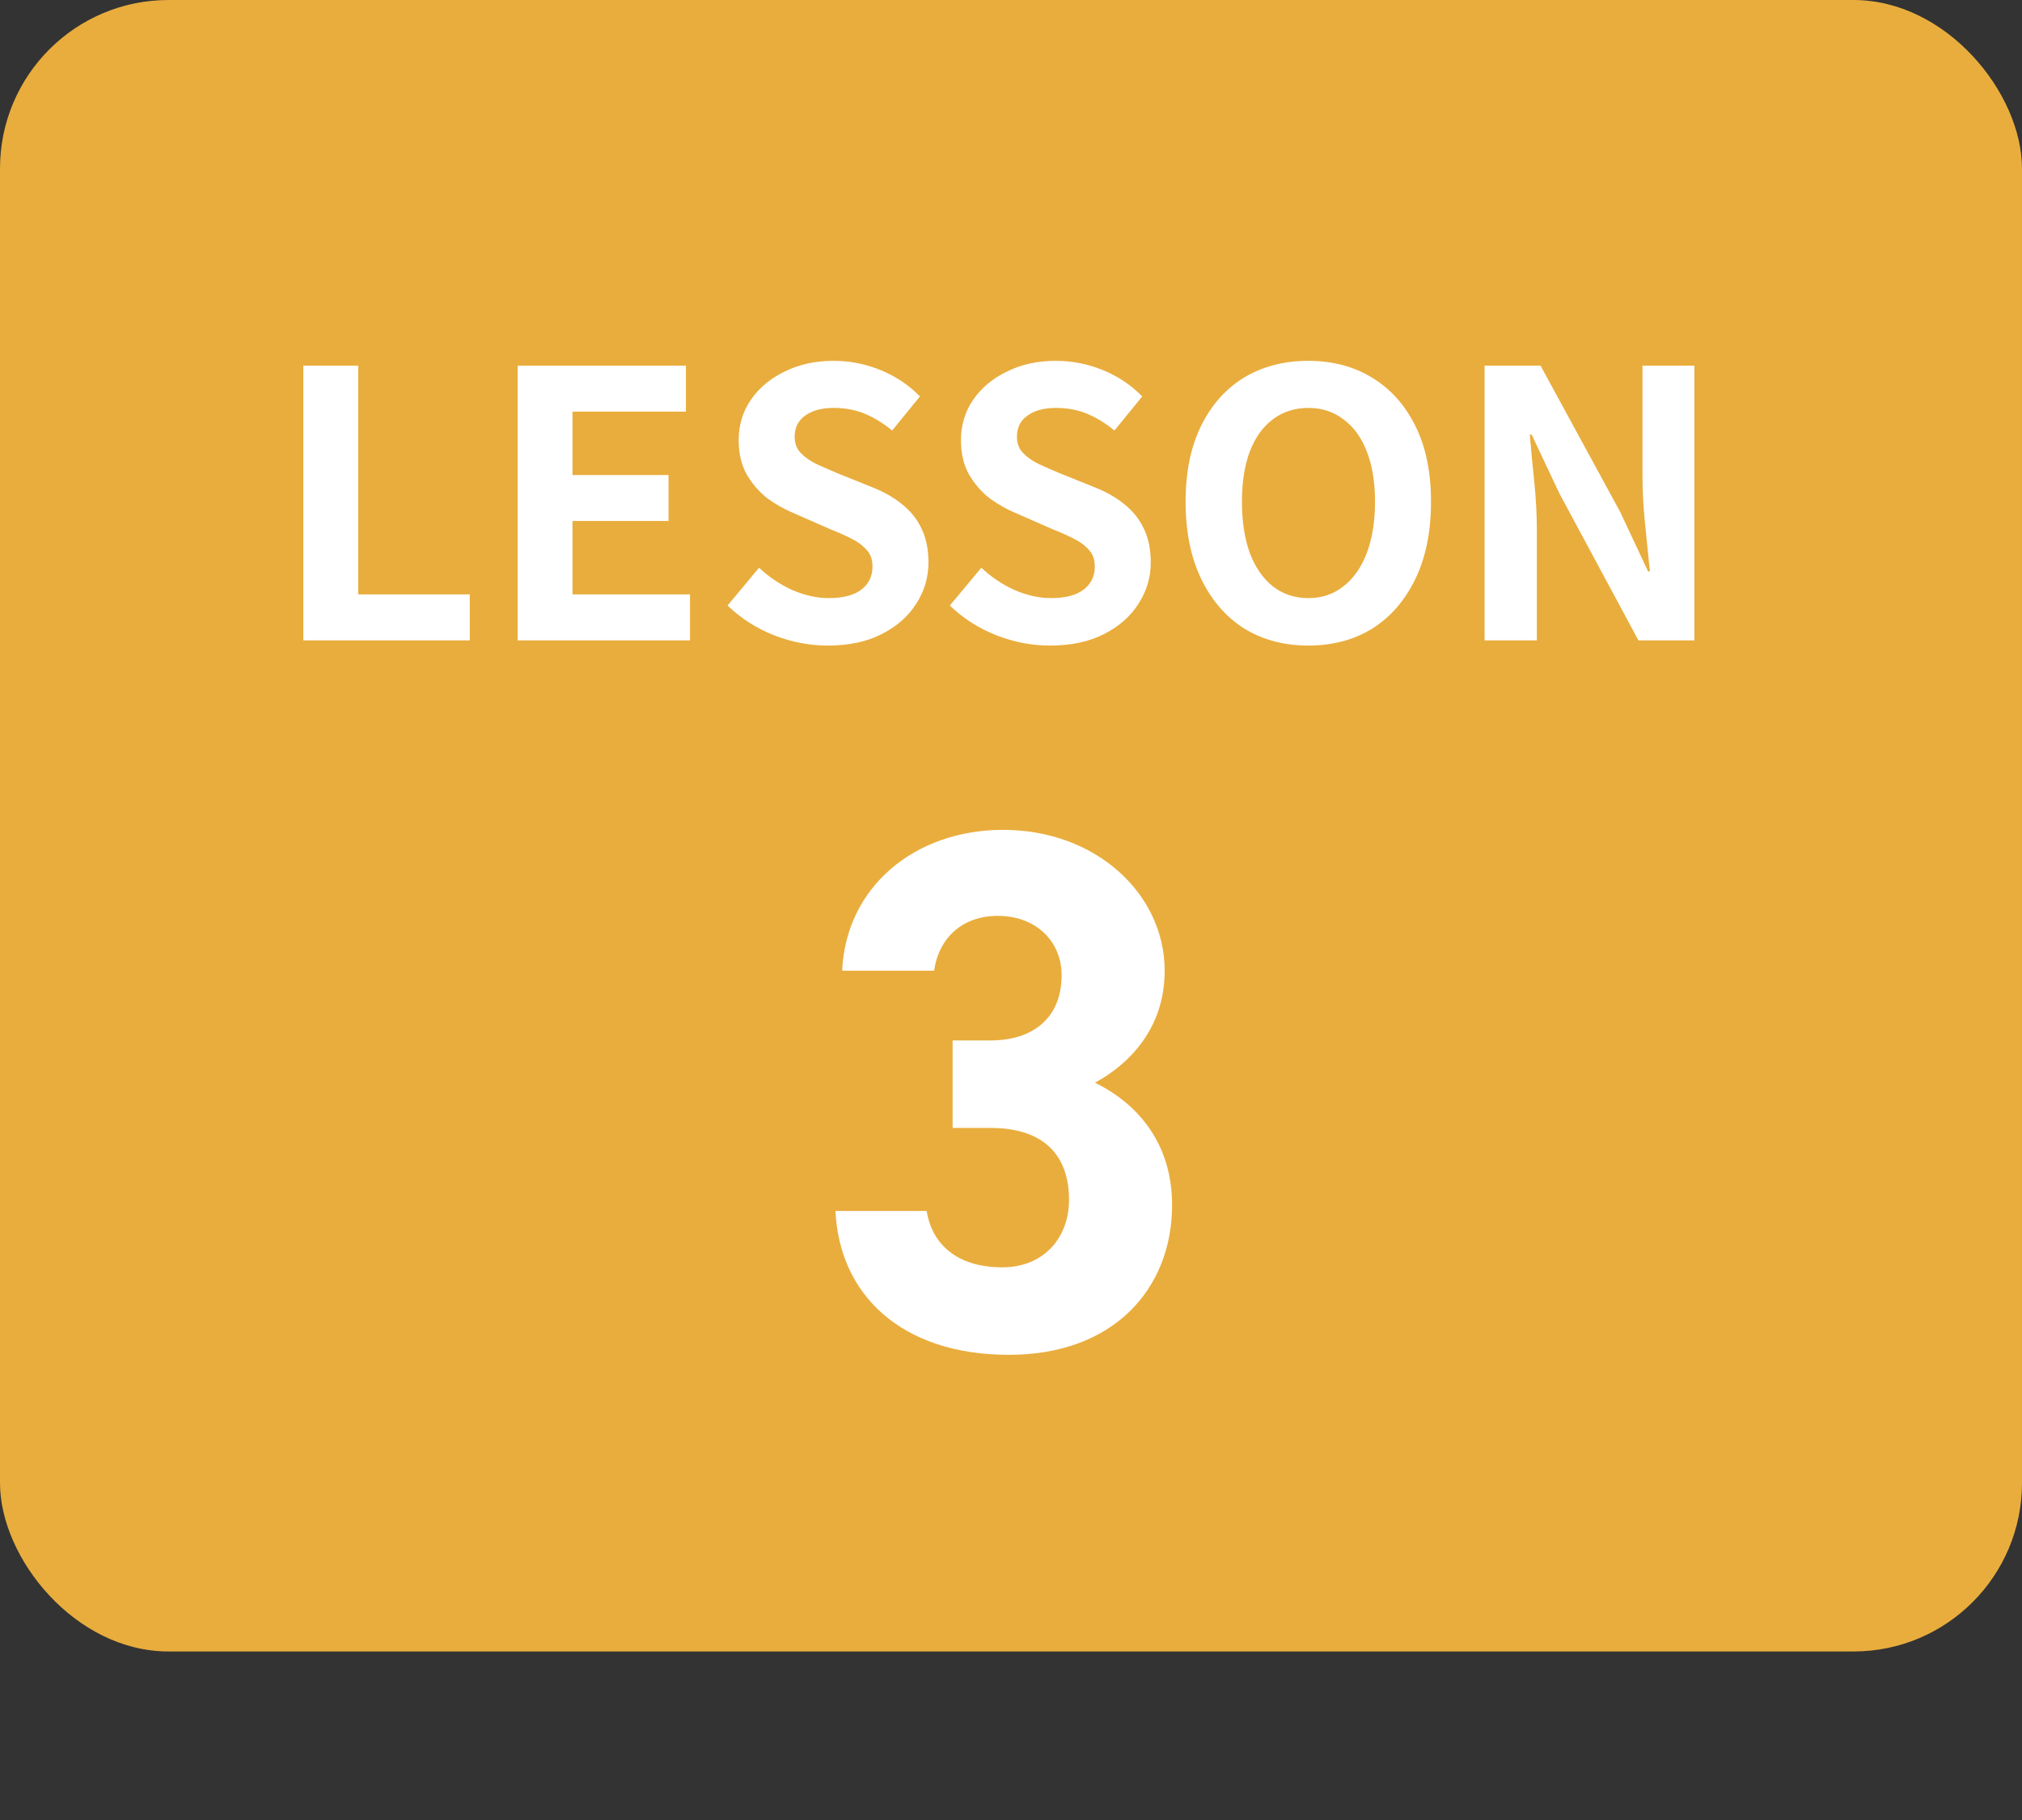
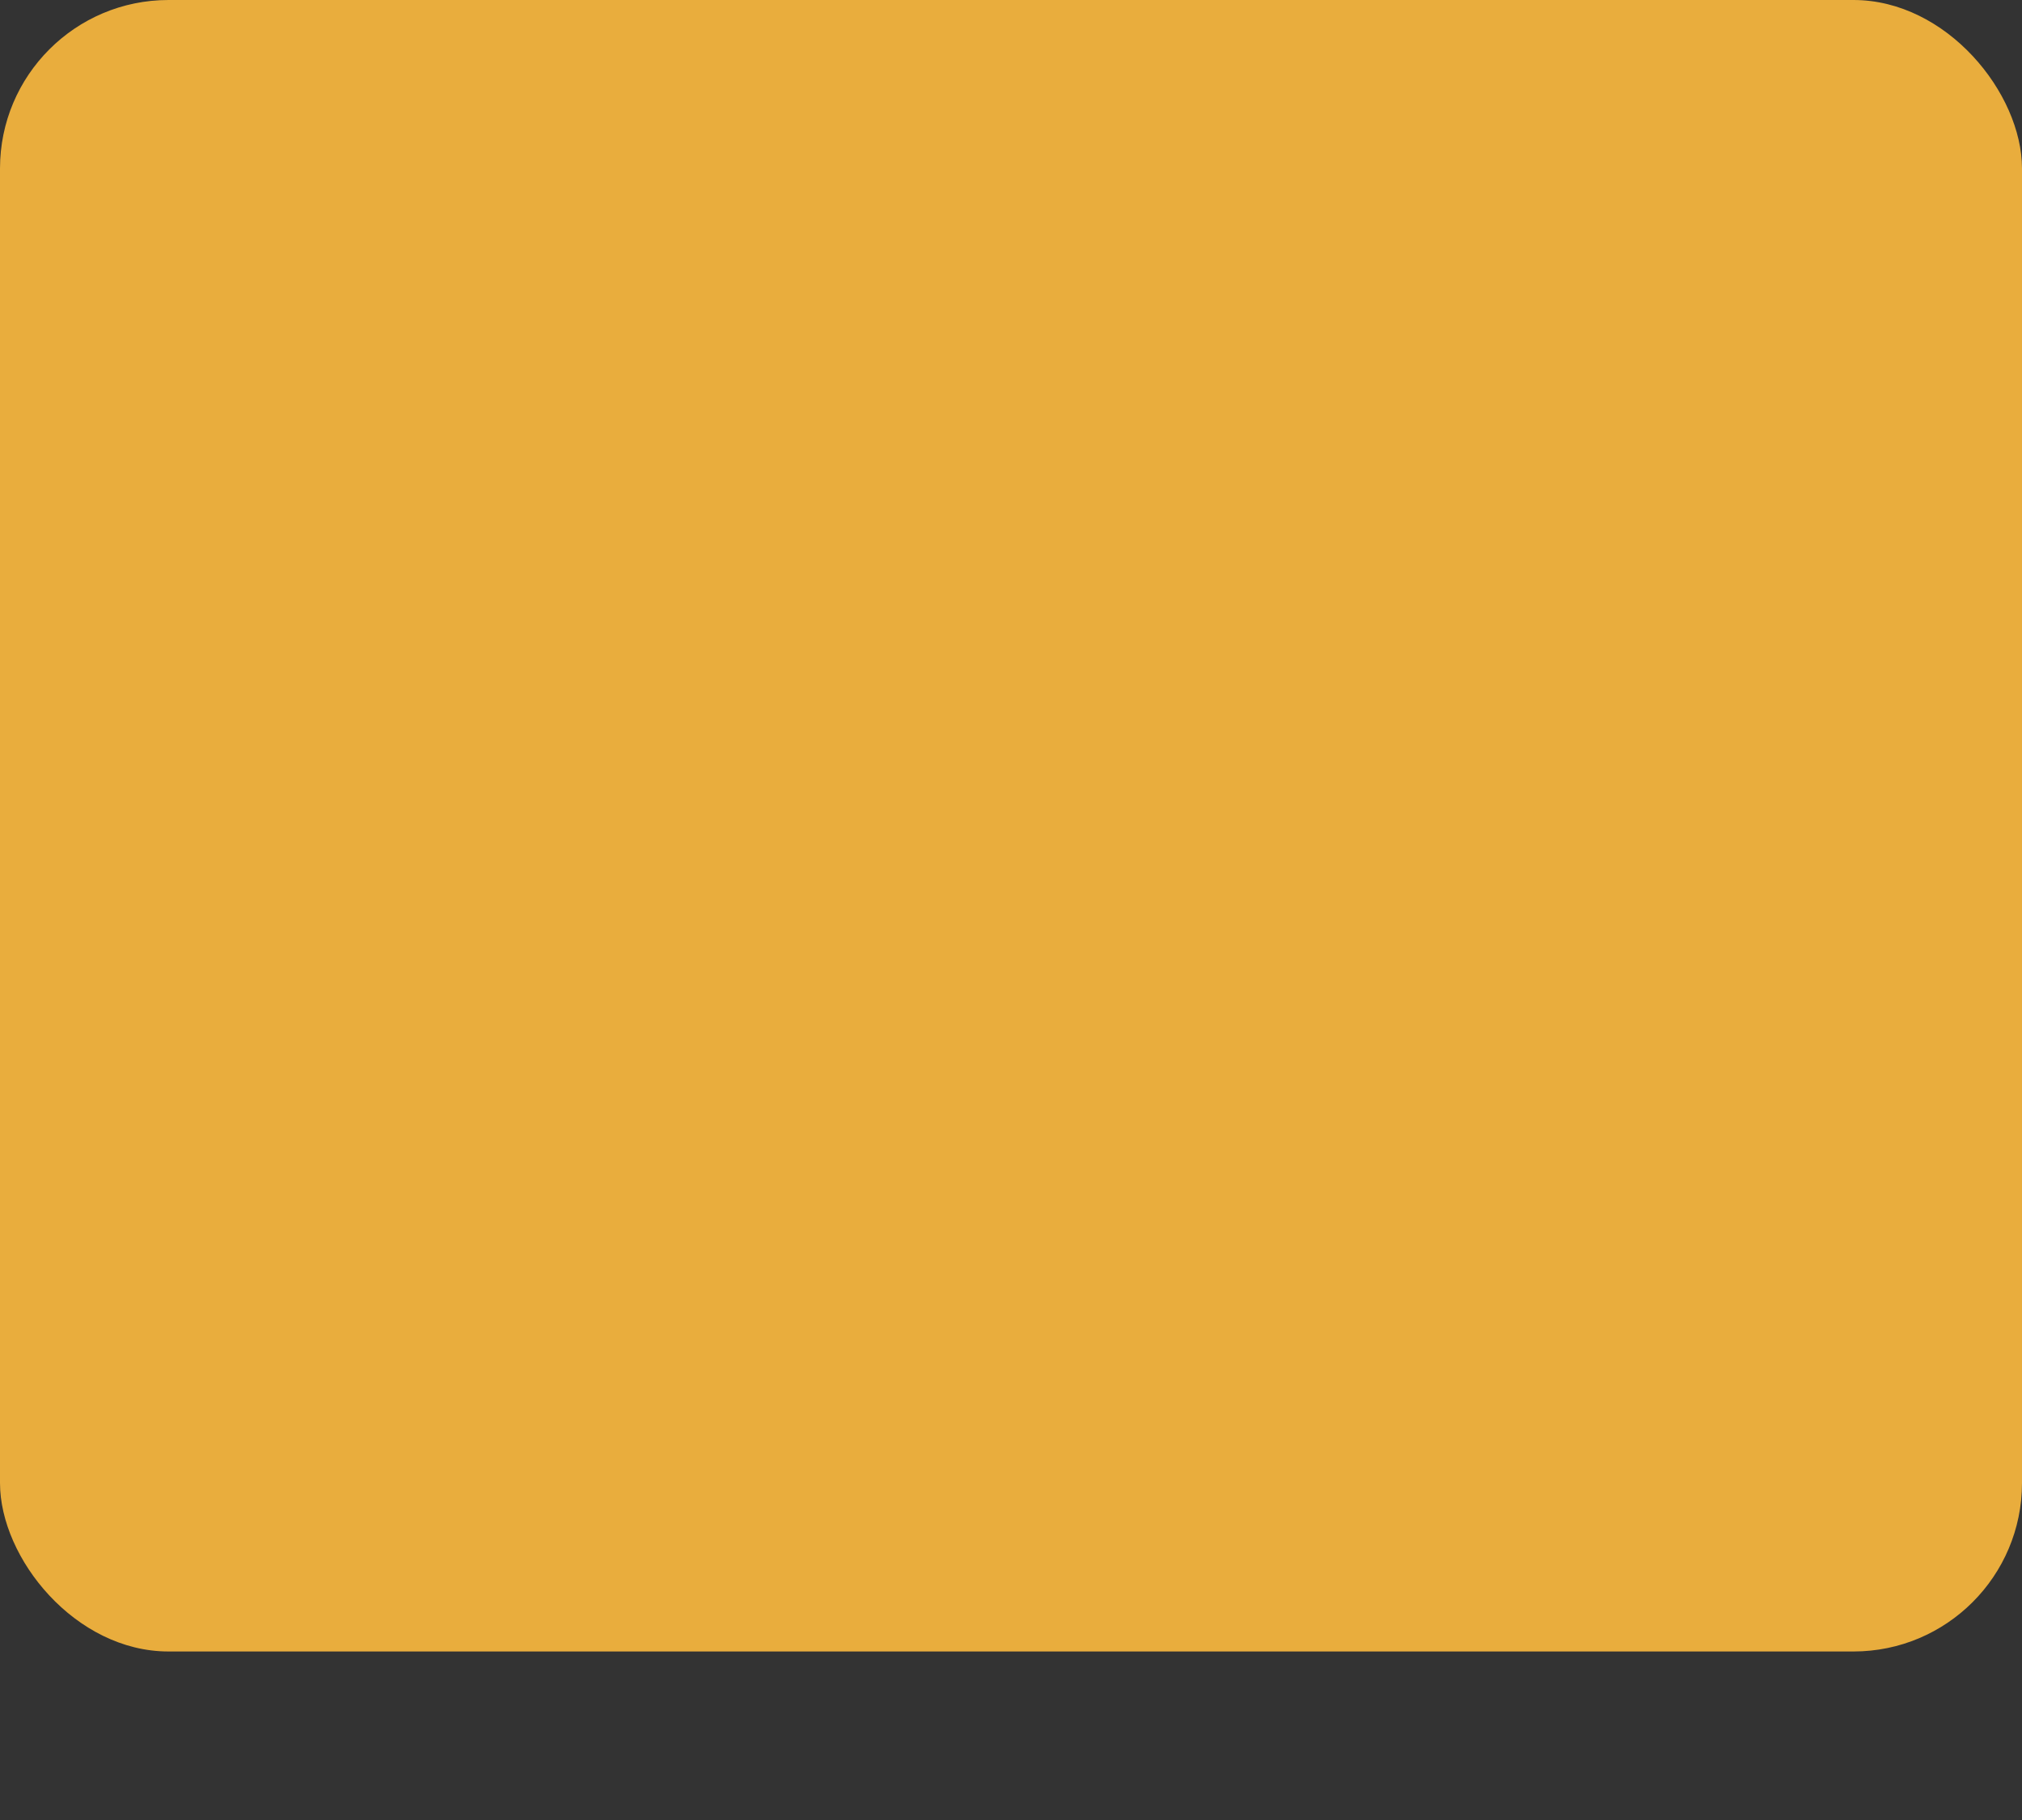
<svg xmlns="http://www.w3.org/2000/svg" width="60" height="54" viewBox="0 0 60 54" fill="none">
  <rect x="0" y="0" width="60" height="54" fill="#333333" stroke="none" />
  <rect width="60" height="49" rx="5" fill="#E9AD3D" />
-   <path d="M9.001 19V10.849H10.629V17.636H13.94V19H9.001ZM15.36 19V10.849H20.354V12.213H16.988V14.094H19.837V15.458H16.988V17.636H20.475V19H15.36ZM24.559 19.154C24.016 19.154 23.485 19.051 22.964 18.846C22.443 18.641 21.985 18.347 21.589 17.966L22.524 16.844C22.81 17.115 23.136 17.335 23.503 17.504C23.877 17.665 24.24 17.746 24.592 17.746C25.017 17.746 25.34 17.662 25.56 17.493C25.78 17.324 25.89 17.097 25.89 16.811C25.89 16.606 25.835 16.444 25.725 16.327C25.622 16.202 25.479 16.092 25.296 15.997C25.113 15.902 24.9 15.806 24.658 15.711L23.58 15.238C23.309 15.128 23.045 14.981 22.788 14.798C22.539 14.607 22.33 14.369 22.161 14.083C22 13.797 21.919 13.456 21.919 13.06C21.919 12.613 22.04 12.213 22.282 11.861C22.524 11.509 22.858 11.23 23.283 11.025C23.708 10.812 24.192 10.706 24.735 10.706C25.219 10.706 25.685 10.798 26.132 10.981C26.579 11.164 26.968 11.425 27.298 11.762L26.473 12.774C26.216 12.561 25.949 12.396 25.67 12.279C25.391 12.162 25.08 12.103 24.735 12.103C24.383 12.103 24.101 12.18 23.888 12.334C23.683 12.481 23.58 12.69 23.58 12.961C23.58 13.152 23.639 13.309 23.756 13.434C23.873 13.559 24.027 13.669 24.218 13.764C24.409 13.852 24.618 13.944 24.845 14.039L25.912 14.468C26.242 14.6 26.528 14.765 26.77 14.963C27.019 15.161 27.21 15.399 27.342 15.678C27.481 15.957 27.551 16.294 27.551 16.69C27.551 17.13 27.43 17.537 27.188 17.911C26.953 18.285 26.612 18.586 26.165 18.813C25.725 19.04 25.19 19.154 24.559 19.154ZM31.155 19.154C30.612 19.154 30.08 19.051 29.56 18.846C29.039 18.641 28.581 18.347 28.185 17.966L29.12 16.844C29.406 17.115 29.732 17.335 30.099 17.504C30.473 17.665 30.836 17.746 31.188 17.746C31.613 17.746 31.936 17.662 32.156 17.493C32.376 17.324 32.486 17.097 32.486 16.811C32.486 16.606 32.431 16.444 32.321 16.327C32.218 16.202 32.075 16.092 31.892 15.997C31.708 15.902 31.496 15.806 31.254 15.711L30.176 15.238C29.904 15.128 29.64 14.981 29.384 14.798C29.134 14.607 28.925 14.369 28.757 14.083C28.595 13.797 28.515 13.456 28.515 13.06C28.515 12.613 28.636 12.213 28.878 11.861C29.12 11.509 29.453 11.23 29.879 11.025C30.304 10.812 30.788 10.706 31.331 10.706C31.815 10.706 32.28 10.798 32.728 10.981C33.175 11.164 33.564 11.425 33.894 11.762L33.069 12.774C32.812 12.561 32.544 12.396 32.266 12.279C31.987 12.162 31.675 12.103 31.331 12.103C30.979 12.103 30.696 12.18 30.484 12.334C30.278 12.481 30.176 12.69 30.176 12.961C30.176 13.152 30.234 13.309 30.352 13.434C30.469 13.559 30.623 13.669 30.814 13.764C31.004 13.852 31.213 13.944 31.441 14.039L32.508 14.468C32.838 14.6 33.124 14.765 33.366 14.963C33.615 15.161 33.806 15.399 33.938 15.678C34.077 15.957 34.147 16.294 34.147 16.69C34.147 17.13 34.026 17.537 33.784 17.911C33.549 18.285 33.208 18.586 32.761 18.813C32.321 19.04 31.785 19.154 31.155 19.154ZM38.822 19.154C38.103 19.154 37.469 18.985 36.919 18.648C36.376 18.303 35.951 17.812 35.643 17.174C35.335 16.536 35.181 15.773 35.181 14.886C35.181 14.006 35.335 13.254 35.643 12.631C35.951 12.008 36.376 11.531 36.919 11.201C37.469 10.871 38.103 10.706 38.822 10.706C39.548 10.706 40.182 10.875 40.725 11.212C41.268 11.542 41.693 12.019 42.001 12.642C42.309 13.258 42.463 14.006 42.463 14.886C42.463 15.773 42.309 16.536 42.001 17.174C41.693 17.812 41.268 18.303 40.725 18.648C40.182 18.985 39.548 19.154 38.822 19.154ZM38.822 17.746C39.225 17.746 39.574 17.629 39.867 17.394C40.168 17.159 40.399 16.829 40.56 16.404C40.721 15.971 40.802 15.465 40.802 14.886C40.802 14.307 40.721 13.812 40.56 13.401C40.399 12.983 40.168 12.664 39.867 12.444C39.574 12.217 39.225 12.103 38.822 12.103C38.419 12.103 38.067 12.217 37.766 12.444C37.473 12.664 37.245 12.983 37.084 13.401C36.93 13.812 36.853 14.307 36.853 14.886C36.853 15.465 36.93 15.971 37.084 16.404C37.245 16.829 37.473 17.159 37.766 17.394C38.067 17.629 38.419 17.746 38.822 17.746ZM44.053 19V10.849H45.714L48.079 15.194L48.904 16.954H48.959C48.915 16.529 48.867 16.063 48.816 15.557C48.764 15.051 48.739 14.567 48.739 14.105V10.849H50.279V19H48.618L46.275 14.644L45.45 12.895H45.395C45.431 13.335 45.475 13.801 45.527 14.292C45.578 14.783 45.604 15.264 45.604 15.733V19H44.053Z" fill="white" />
-   <path d="M28.268 33.466V30.87H29.39C30.644 30.87 31.502 30.21 31.502 28.934C31.502 27.922 30.732 27.174 29.61 27.174C28.532 27.174 27.85 27.856 27.718 28.802H24.99C25.1 26.316 27.146 24.622 29.764 24.622C32.536 24.622 34.56 26.536 34.56 28.802C34.56 30.518 33.504 31.574 32.492 32.124C33.79 32.762 34.78 33.95 34.78 35.754C34.78 38.218 33.064 40.198 29.94 40.198C26.728 40.198 24.902 38.394 24.792 35.93H27.498C27.652 36.898 28.378 37.602 29.742 37.602C30.974 37.602 31.722 36.722 31.722 35.6C31.722 34.258 30.952 33.466 29.39 33.466H28.268Z" fill="white" />
</svg>